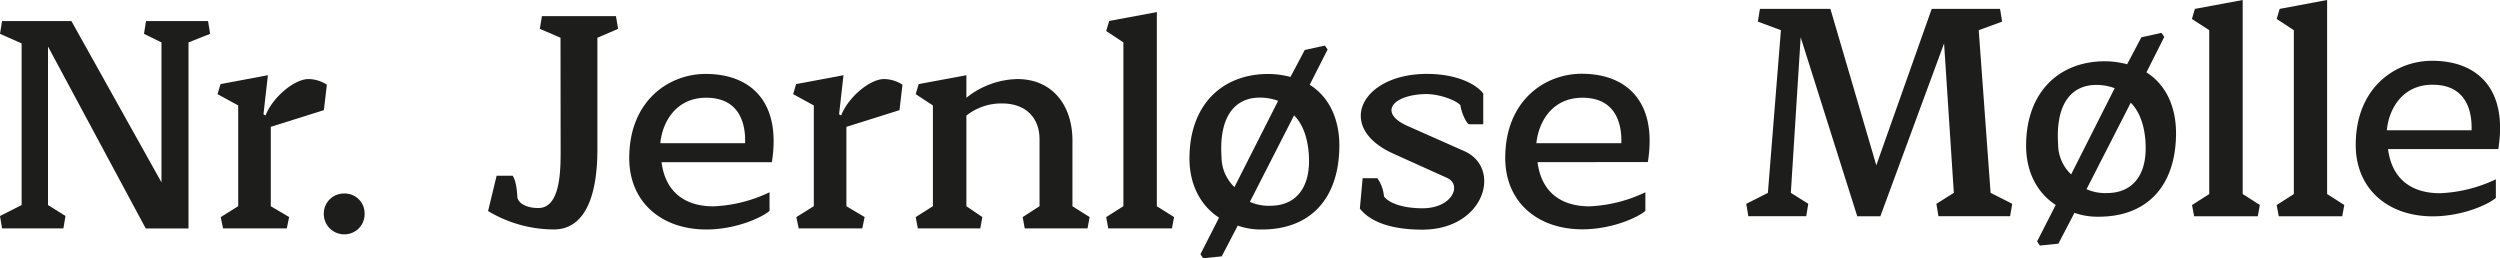
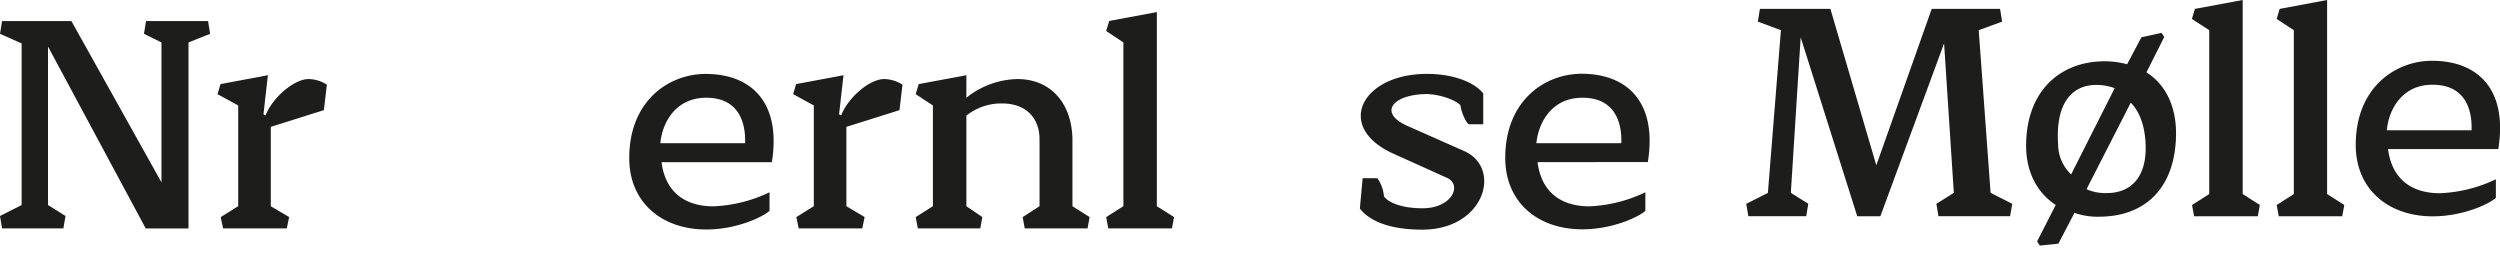
<svg xmlns="http://www.w3.org/2000/svg" id="Layer_1" data-name="Layer 1" viewBox="0 0 604.62 62.45">
  <defs>
    <style>.cls-1{fill:#1d1d1b;}</style>
  </defs>
  <title>NrjTextLogo2020</title>
  <path class="cls-1" d="M68.38,36.17V55.38L72.82,58l-.57,2.73H56.84L56.27,58l4.23-2.64V31l-5-2.73.72-2.43,11.46-2.15-1.07,9.45.5.29c1.72-4.44,7-8.81,10.39-8.81a8.34,8.34,0,0,1,4.44,1.36l-.72,6.16Z" transform="translate(-2.89 -5.5)" />
-   <path class="cls-1" d="M86.07,52.3a4.81,4.81,0,0,1,5,5,4.87,4.87,0,0,1-5,4.87,4.92,4.92,0,0,1-4.87-4.87A4.86,4.86,0,0,1,86.07,52.3Z" transform="translate(-2.89 -5.5)" />
-   <path class="cls-1" d="M138.45,14.63l-5-2.15.5-3.08h17.91l.51,3.08-5,2.15V41.57c0,12.61-3.65,19.42-10.53,19.42a31,31,0,0,1-15.91-4.45L123,48h3.87c.93,1.36,1.08,4.08,1.15,5.3.43,1.58,2.43,2.51,5.08,2.51,5.38,0,5.38-9.24,5.38-14Z" transform="translate(-2.89 -5.5)" />
  <path class="cls-1" d="M162.88,44.72c1,7.74,6.23,10.68,12.54,10.68A34.52,34.52,0,0,0,189,52v4.51C187,58.19,180.79,61,173.7,61c-10.82,0-18.63-6.6-18.63-17.27,0-13.83,9.53-20.35,18.49-20.35,10.89,0,18.34,6.74,16,21.35Zm-.29-4.58h20.5c.14-3.59-.65-11-9.39-11C166.53,29.11,163.09,34.84,162.59,40.14Z" transform="translate(-2.89 -5.5)" />
  <path class="cls-1" d="M207.59,36.17V55.38L212,58l-.57,2.73H196.05L195.48,58l4.23-2.64V31l-5-2.73.72-2.43,11.46-2.15-1.07,9.45.5.29c1.72-4.44,6.95-8.81,10.39-8.81a8.31,8.31,0,0,1,4.44,1.36l-.72,6.16Z" transform="translate(-2.89 -5.5)" />
  <path class="cls-1" d="M254.3,39.18c0-4.8-2.93-8.66-9.09-8.66a13.57,13.57,0,0,0-8.6,2.93V55.38L240.47,58l-.5,2.73H224.86L224.35,58l4.16-2.64V31l-4.16-2.73.72-2.43,11.54-2.15v5.45a20.39,20.39,0,0,1,12.32-4.52c8.45,0,13.33,6.3,13.33,14.9V55.38L266.41,58l-.5,2.73H250.72l-.5-2.73,4.08-2.64Z" transform="translate(-2.89 -5.5)" />
  <path class="cls-1" d="M14.5,16.76V55.09l4.23,2.65-.51,3H3.39l-.5-3,5.23-2.65V16L2.89,13.68l.5-3.08H20.16l21.78,39V15.76l-4.23-2.08.5-3.08h15l.5,3.08-5.23,2.08v45H38.14Z" transform="translate(-2.89 -5.5)" />
  <path class="cls-1" d="M282.67,55.38,286.83,58l-.5,2.73H270.92l-.5-2.73,4.16-2.64V15.76L270.42,13l.72-2.43,11.53-2.15Z" transform="translate(-2.89 -5.5)" />
-   <path class="cls-1" d="M298.36,67.5l-4.48.46-.66-1,4.5-8.82c-4.51-2.93-7.16-8-7.16-14.33,0-13,7.95-20.42,19.05-20.42a21.2,21.2,0,0,1,5.38.72l3.45-6.52,4.86-1.07.67.95L319.64,26c4.59,2.86,7.24,8.16,7.17,15C326.66,53.82,319.57,61,308.11,61a16.66,16.66,0,0,1-5.87-.94Zm3.08-16.76L312,29.89a12.55,12.55,0,0,0-4.59-.78c-5.87.07-9.74,4.58-9.1,14.33A10.09,10.09,0,0,0,301.44,50.74Zm18-7.73c-.22-3.3-1.07-7.1-3.58-9.61L305.17,54.32a11.3,11.3,0,0,0,5.09.94C316.42,55.19,319.93,50.74,319.43,43Z" transform="translate(-2.89 -5.5)" />
  <path class="cls-1" d="M332.44,48.59H336A9,9,0,0,1,337.6,53c1.29,1.73,4.8,2.87,9.31,2.87,7.24,0,9.68-5.73,5.88-7.38L340,42.72c-14.4-6.38-7.95-19.35,8-19.35,6.37,0,11.46,2,13.61,4.73v7.45h-3.51c-.79-.57-1.86-3.15-2-4.58-1-1.22-5.16-2.79-8.53-2.72-8,.21-11.39,4.58-4.23,7.73l13.54,6c9.39,4,5.16,19.06-10,19.06-11.39,0-14.4-4.3-15.11-5.09Z" transform="translate(-2.89 -5.5)" />
  <path class="cls-1" d="M374.74,44.72c1,7.74,6.23,10.68,12.54,10.68A34.52,34.52,0,0,0,400.82,52v4.51c-1.93,1.65-8.17,4.45-15.26,4.45-10.82,0-18.63-6.6-18.63-17.27,0-13.83,9.53-20.35,18.49-20.35,10.89,0,18.34,6.74,16,21.35Zm-.28-4.58H395c.14-3.59-.65-11-9.39-11C378.4,29.11,375,34.84,374.46,40.14Z" transform="translate(-2.89 -5.5)" />
  <path class="cls-1" d="M438.38,14.52,436,52.14l4.22,2.65-.5,3h-14l-.5-3,5.23-2.65,3.15-39.34-5.58-2.07.5-3.08h17.05l11.1,37.83,13.4-37.83H486.6l.5,3.08-5.66,2.07,2.87,39.34,5.23,2.65-.51,3H471.7l-.5-3,4.22-2.65L473.06,16,457.65,57.8h-5.59Z" transform="translate(-2.89 -5.5)" />
  <path class="cls-1" d="M545.28,52.43l4.15,2.65-.5,2.72h-15.4l-.5-2.72,4.16-2.65V12.8L533,10.09l.72-2.44L545.28,5.5Z" transform="translate(-2.89 -5.5)" />
  <path class="cls-1" d="M565.7,52.43l4.15,2.65-.49,2.72H554l-.5-2.72,4.15-2.65V12.8l-4.15-2.71.72-2.44L565.7,5.5Z" transform="translate(-2.89 -5.5)" />
  <path class="cls-1" d="M580.43,41.55c1,7.74,6.23,10.68,12.54,10.68a34.57,34.57,0,0,0,13.54-3.37v4.51c-1.94,1.65-8.17,4.45-15.27,4.45-10.81,0-18.62-6.6-18.62-17.27,0-13.83,9.53-20.35,18.48-20.35,10.89,0,18.34,6.73,16,21.35ZM580.14,37h20.49c.14-3.58-.64-11-9.39-11C584.08,25.93,580.64,31.66,580.14,37Z" transform="translate(-2.89 -5.5)" />
  <path class="cls-1" d="M500.71,64.43l-4.49.46-.66-1,4.5-8.82c-4.51-2.94-7.16-8-7.16-14.33,0-13,8-20.42,19.06-20.42a21.18,21.18,0,0,1,5.37.72l3.45-6.52,4.87-1.08.66,1L522,23c4.58,2.87,7.23,8.17,7.16,15-.14,12.75-7.23,19.91-18.7,19.91a16.94,16.94,0,0,1-5.87-.93Zm3.08-16.75,10.53-20.85a12.54,12.54,0,0,0-4.59-.79c-5.87.07-9.74,4.59-9.09,14.33A10.07,10.07,0,0,0,503.79,47.68Zm18-7.74c-.21-3.3-1.07-7.09-3.58-9.6L507.51,51.26a11.33,11.33,0,0,0,5.09.93C518.76,52.12,522.27,47.68,521.77,39.94Z" transform="translate(-2.89 -5.5)" />
</svg>